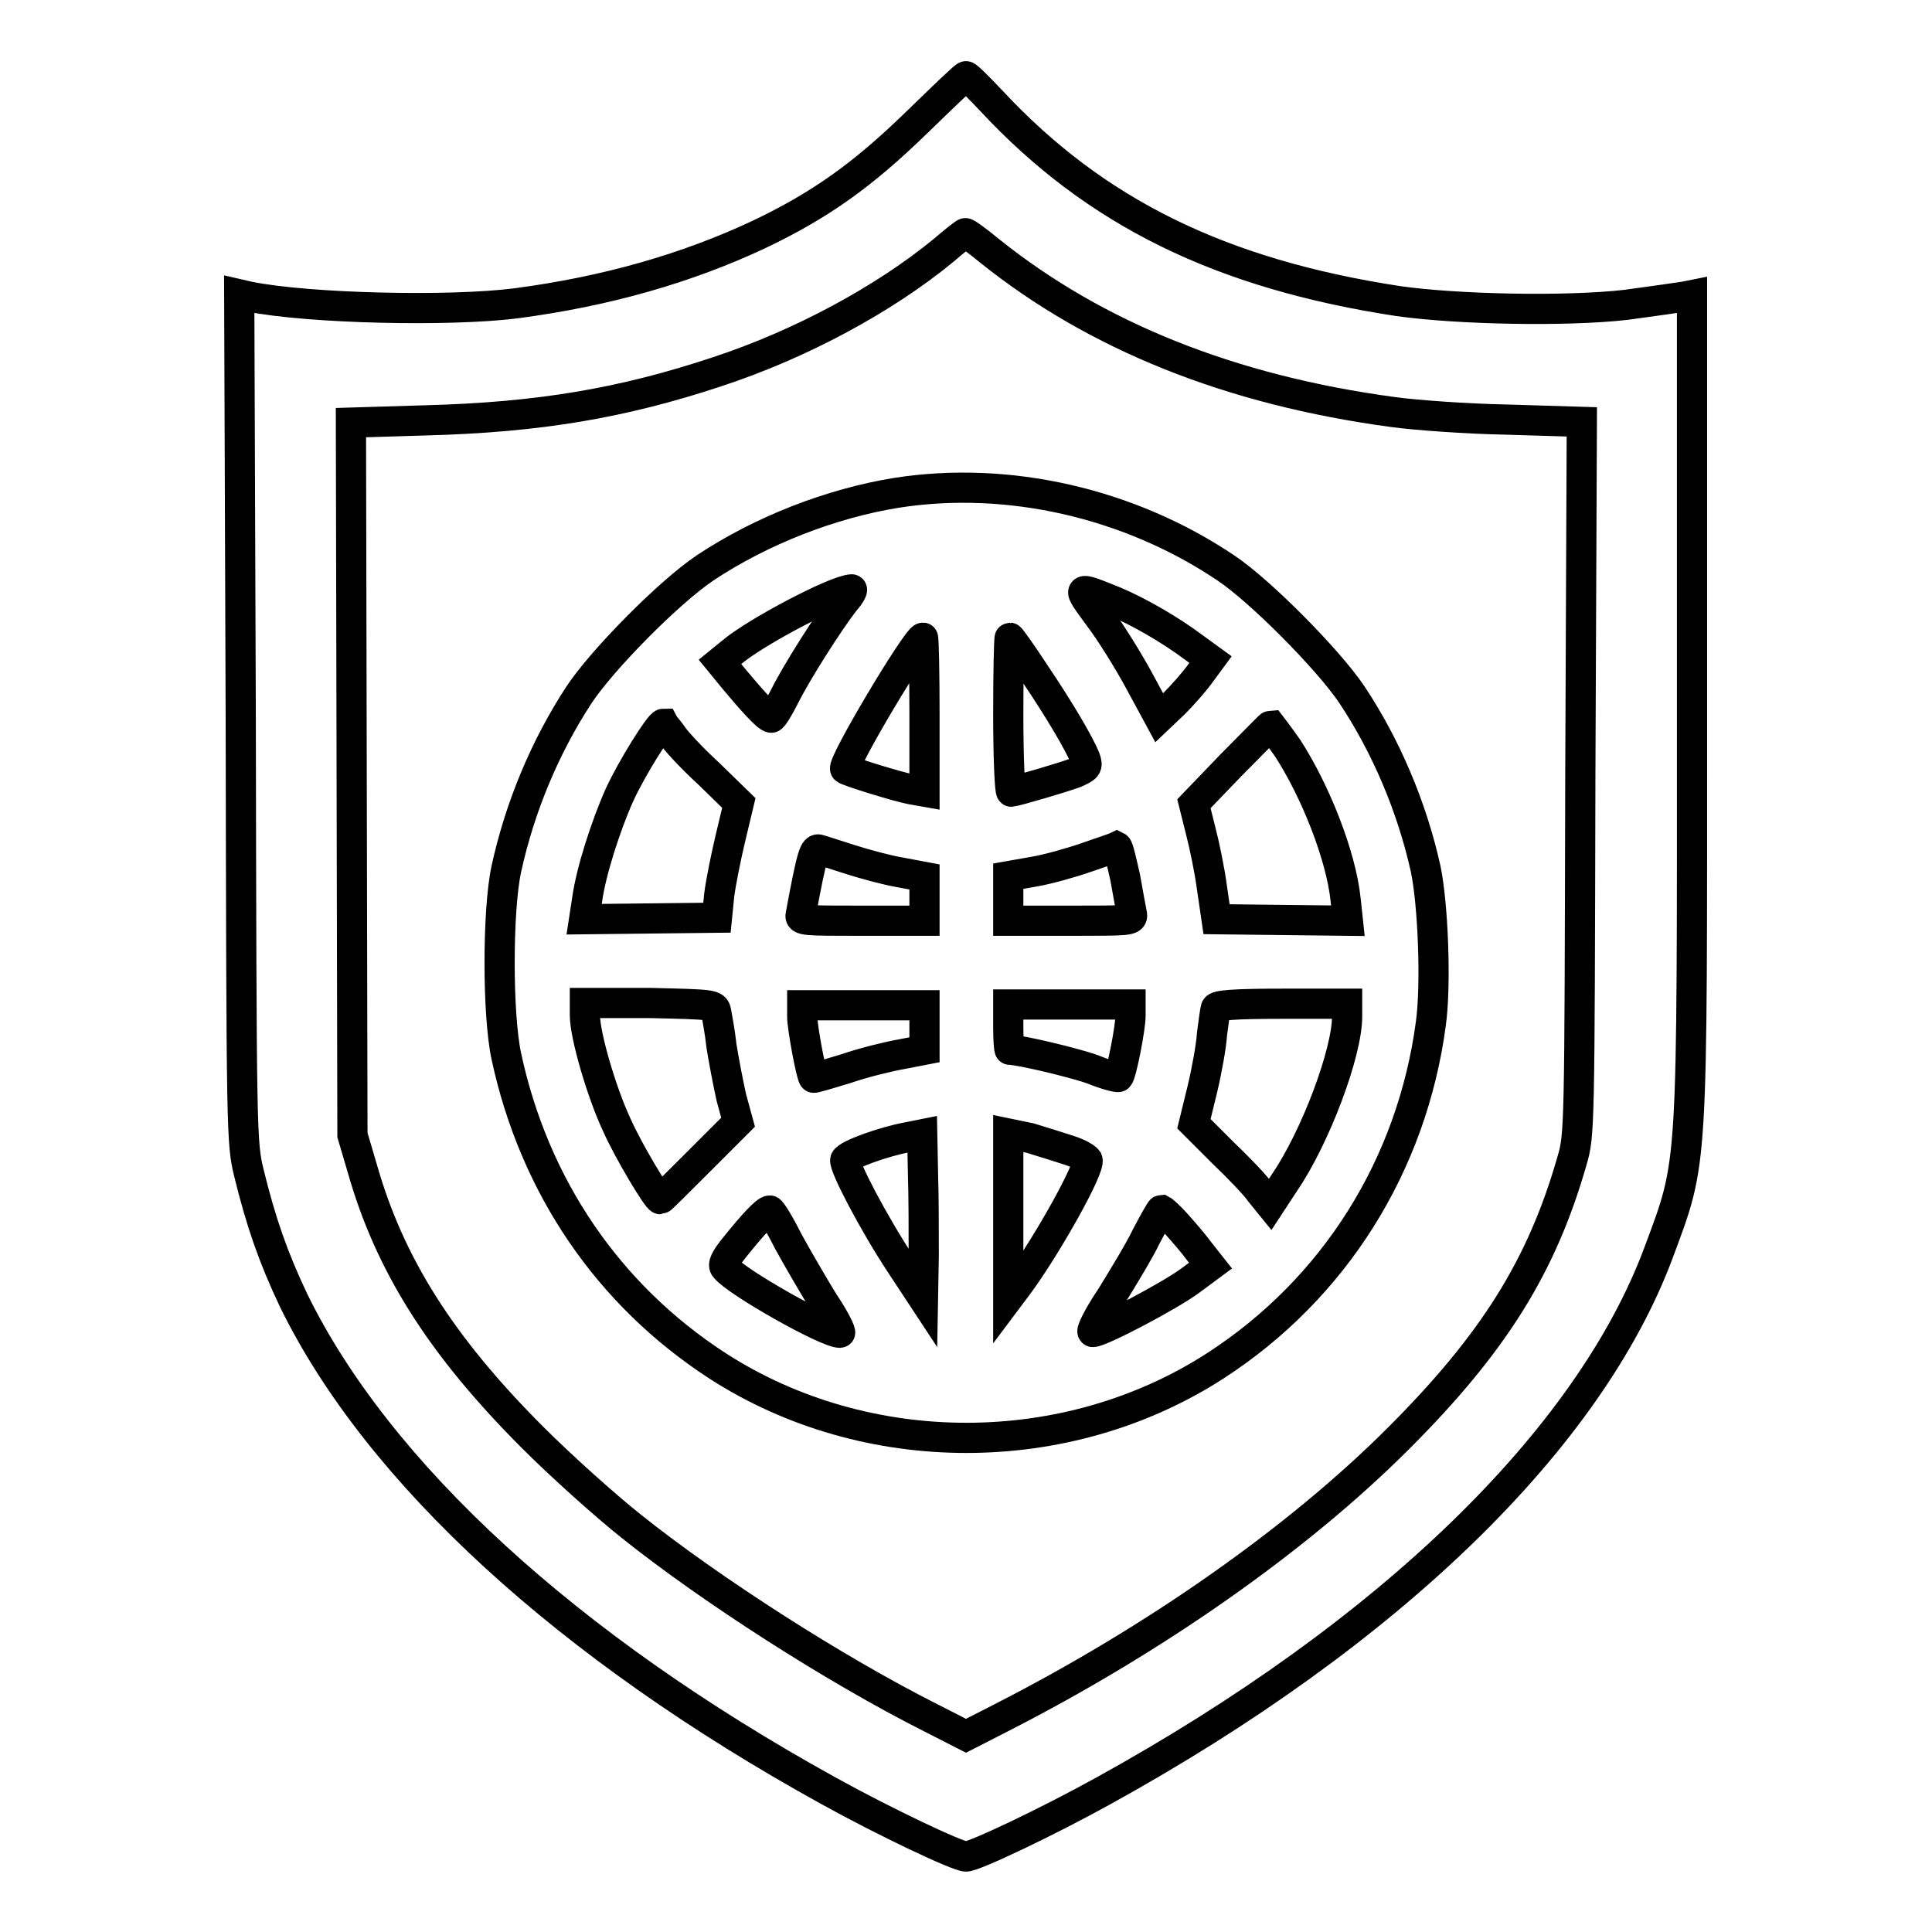
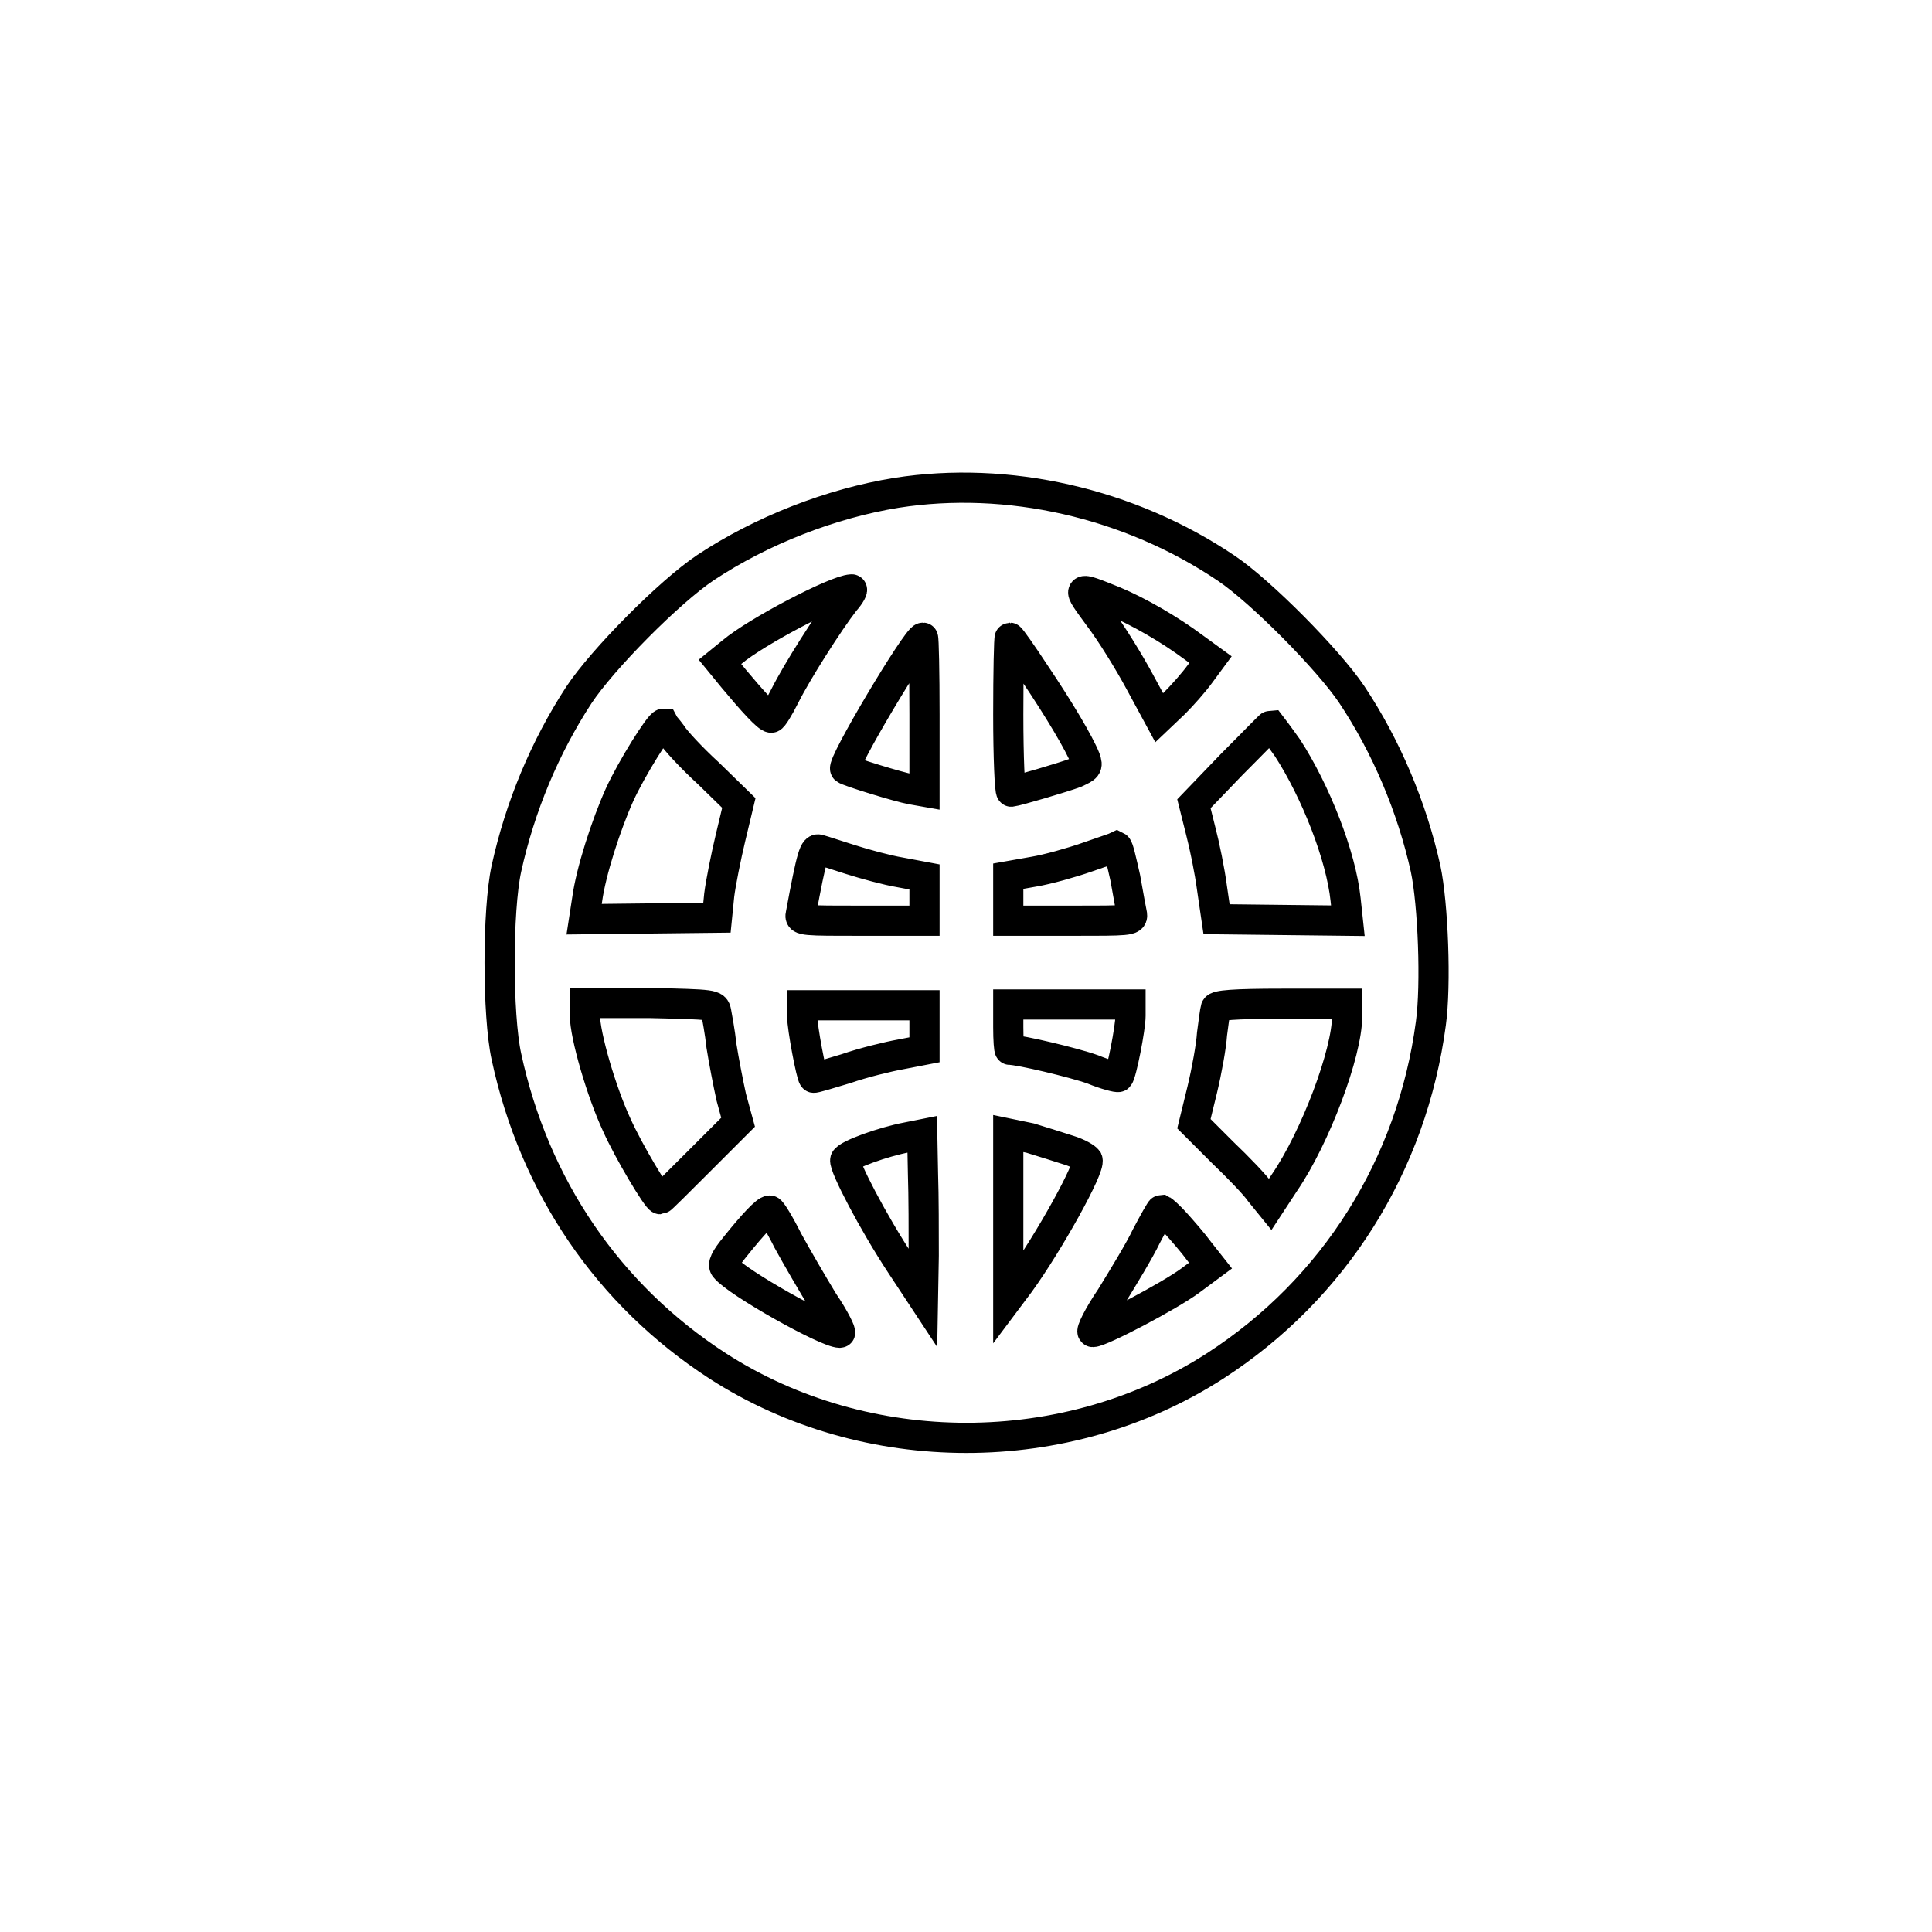
<svg xmlns="http://www.w3.org/2000/svg" version="1.1" x="0px" y="0px" viewBox="0 0 256 256" enable-background="new 0 0 256 256" xml:space="preserve">
  <g>
    <g>
      <g>
-         <path stroke-width="4" fill-opacity="0" stroke="#000000" d="M121.5,16.2c-7.2,7-12.8,11-21,14.9c-9.4,4.4-20,7.5-32.2,9.1C59.6,41.3,41,40.9,33,39.3l-1.3-0.3l0.2,56.2c0.1,55.5,0.1,56.2,1.1,60.3c1.6,6.5,3.2,11.1,5.9,16.8c11.2,22.9,36.3,45.9,70.9,65c7.4,4.1,17.1,8.7,18.2,8.7c1.1,0,10.8-4.6,18.2-8.7c37.9-20.9,64.4-46.6,73.6-71.4c4.6-12.4,4.4-10.2,4.4-72.8v-54l-1,0.2c-0.6,0.1-4.1,0.6-7.8,1.1c-8,0.9-22.3,0.6-30.1-0.5c-23.6-3.6-40.2-11.8-53.9-26.5c-1.7-1.8-3.2-3.3-3.4-3.3C127.9,10,125,12.8,121.5,16.2z M131.2,33.3c14,11.2,31.8,18.4,53.4,21.3c2.9,0.4,9.7,0.9,15.1,1l9.9,0.3l-0.2,47.2c-0.1,46.6-0.1,47.3-1.1,50.7c-4,14-10.4,24.2-23,36.8c-13.3,13.3-32.2,26.6-52.8,37.1L128,230l-4.7-2.4c-12.7-6.4-29.2-17-39.7-25.4c-3.4-2.7-9.3-8-13-11.7c-12.2-12.2-19-23-22.6-35.7l-1.3-4.4l-0.1-47.2L46.5,56l9.9-0.3c15.1-0.4,26.1-2.3,38.5-6.4c11.3-3.7,22.3-9.7,30.1-16.1c1.5-1.3,2.8-2.3,2.9-2.3C128,30.8,129.5,31.9,131.2,33.3z" />
        <path stroke-width="4" fill-opacity="0" stroke="#000000" d="M118.8,65.3c-8.7,1.4-17.9,5-25.3,9.9c-4.8,3.2-13.7,12.2-16.8,16.9c-4.5,6.9-7.8,14.8-9.6,23c-1.2,5.5-1.2,19.4,0,24.9c3.7,17.2,13.5,31.6,28,41c19.7,12.7,46.2,12.7,65.9,0c15.8-10.2,26.1-26.6,28.6-45.4c0.7-5.1,0.3-15.8-0.7-20.5c-1.8-8.1-5.2-16.2-9.8-23.1c-3.1-4.6-12-13.6-16.6-16.7C149.6,66.6,133.5,63,118.8,65.3z M111.9,79.7c-2.1,2.7-6.3,9.3-7.9,12.5c-0.8,1.6-1.6,2.9-1.8,2.9c-0.5,0-2.5-2.2-5-5.2l-1.8-2.2l1.6-1.3c3.2-2.7,13.7-8.2,15.8-8.3C113.1,78,112.7,78.8,111.9,79.7z M147.7,79.7c3.1,1.3,7.3,3.7,10.5,6.1l2.2,1.6l-1.4,1.9c-0.8,1.1-2.3,2.8-3.4,3.9l-2,1.9l-2.6-4.8c-1.4-2.6-3.8-6.5-5.4-8.6C142.6,77.6,142.5,77.6,147.7,79.7z M122.5,94.7v10.2l-1.7-0.3c-1.7-0.3-8.5-2.4-8.8-2.7c-0.6-0.5,9.5-17.4,10.3-17.4C122.4,84.5,122.5,89.1,122.5,94.7z M137.1,89.2c3.3,4.9,5.9,9.3,6.7,11.3c0.4,1.1,0.2,1.2-1.3,1.9c-1.6,0.6-7.7,2.4-8.5,2.5c-0.2,0-0.4-4.6-0.4-10.2c0-5.6,0.1-10.2,0.2-10.2C133.9,84.5,135.4,86.6,137.1,89.2z M89,97.3c0.4,0.7,2.6,3.1,4.9,5.2l4,3.9l-1.1,4.6c-0.6,2.5-1.3,6-1.5,7.6l-0.3,3l-8.8,0.1l-8.8,0.1l0.4-2.6c0.5-3.7,2.5-9.9,4.3-13.9c1.6-3.5,5.3-9.4,5.8-9.4C88,96.1,88.5,96.6,89,97.3z M170.6,99.1c3.7,5.7,7.1,14.3,7.7,20.1l0.3,2.8l-8.7-0.1l-8.7-0.1l-0.6-4.1c-0.3-2.3-1-5.7-1.5-7.6l-0.9-3.6l5-5.2c2.8-2.8,5.1-5.2,5.2-5.2C168.4,96.1,169.4,97.4,170.6,99.1z M112.7,113.9c1.9,0.6,4.8,1.4,6.6,1.7l3.2,0.6v2.9v2.9h-8.3c-7.6,0-8.3,0-8.1-0.8c1.5-8.1,1.8-8.9,2.5-8.6C109,112.7,110.8,113.3,112.7,113.9z M149.1,116.3c0.4,2.3,0.8,4.4,0.9,4.9c0.1,0.8-0.5,0.8-8.1,0.8h-8.3v-3v-2.9l3.4-0.6c1.8-0.3,5-1.2,7-1.9c2-0.7,3.8-1.3,4-1.4C148.2,112.3,148.6,114.1,149.1,116.3z M94.9,134.1c0.1,0.6,0.5,2.6,0.7,4.5c0.3,1.9,0.9,5,1.3,6.8l0.9,3.3l-5.1,5.1c-2.8,2.8-5.1,5.1-5.2,5.1c-0.4,0-4.2-6.3-5.8-9.9c-2-4.3-4.2-11.8-4.2-14.5v-1.6h8.6C94.6,133.1,94.7,133.1,94.9,134.1z M122.5,136.1v3l-3.1,0.6c-1.7,0.3-5,1.1-7.3,1.9c-2.3,0.7-4.3,1.3-4.3,1.2c-0.3-0.3-1.5-6.6-1.5-8.1v-1.5h8.1h8.1V136.1L122.5,136.1z M149.8,134.6c0,1.6-1.2,7.7-1.6,8.1c-0.1,0.1-1.7-0.3-3.4-1c-2.5-0.9-9.7-2.6-11-2.6c-0.1,0-0.2-1.3-0.2-3v-3h8.1h8.1L149.8,134.6L149.8,134.6z M178.5,134.7c0,4.8-4.2,16-8.3,22l-1.9,2.9L167,158c-0.6-0.9-2.9-3.3-5-5.3l-3.8-3.8l1.1-4.5c0.6-2.5,1.2-5.8,1.3-7.4c0.2-1.5,0.4-3.1,0.5-3.4c0.1-0.4,2.3-0.6,8.8-0.6h8.6V134.7L178.5,134.7z M122.4,166.4l-0.1,5.6l-2.9-4.4c-3.7-5.6-7.6-13.1-7.4-13.9c0.3-0.7,5-2.4,8.2-3l2-0.4l0.1,5.2C122.4,158.4,122.4,163.4,122.4,166.4z M141.6,152.4c1.3,0.4,2.3,1,2.5,1.3c0.4,1-5.1,10.9-9,16.3l-1.5,2v-10.9v-10.9l2.9,0.6C138.1,151.3,140.4,152,141.6,152.4z M104.4,164.4c1.2,2.2,3.3,5.8,4.7,8.1c1.5,2.2,2.4,4.1,2.2,4.1c-1.8,0-13.7-6.7-15.2-8.6c-0.4-0.4,0-1.2,1.3-2.8c2.4-3,4.1-4.8,4.6-4.8C102.2,160.4,103.3,162.2,104.4,164.4z M155.8,162.1c0.9,1,2.3,2.6,3.1,3.7l1.5,1.9l-2.7,2c-2.7,2-11.8,6.8-12.9,6.8c-0.3,0,0.7-2.1,2.4-4.6c1.6-2.6,3.8-6.2,4.7-8.1c1-1.9,1.9-3.5,2-3.5C154.1,160.4,155,161.2,155.8,162.1z" />
      </g>
    </g>
  </g>
</svg>